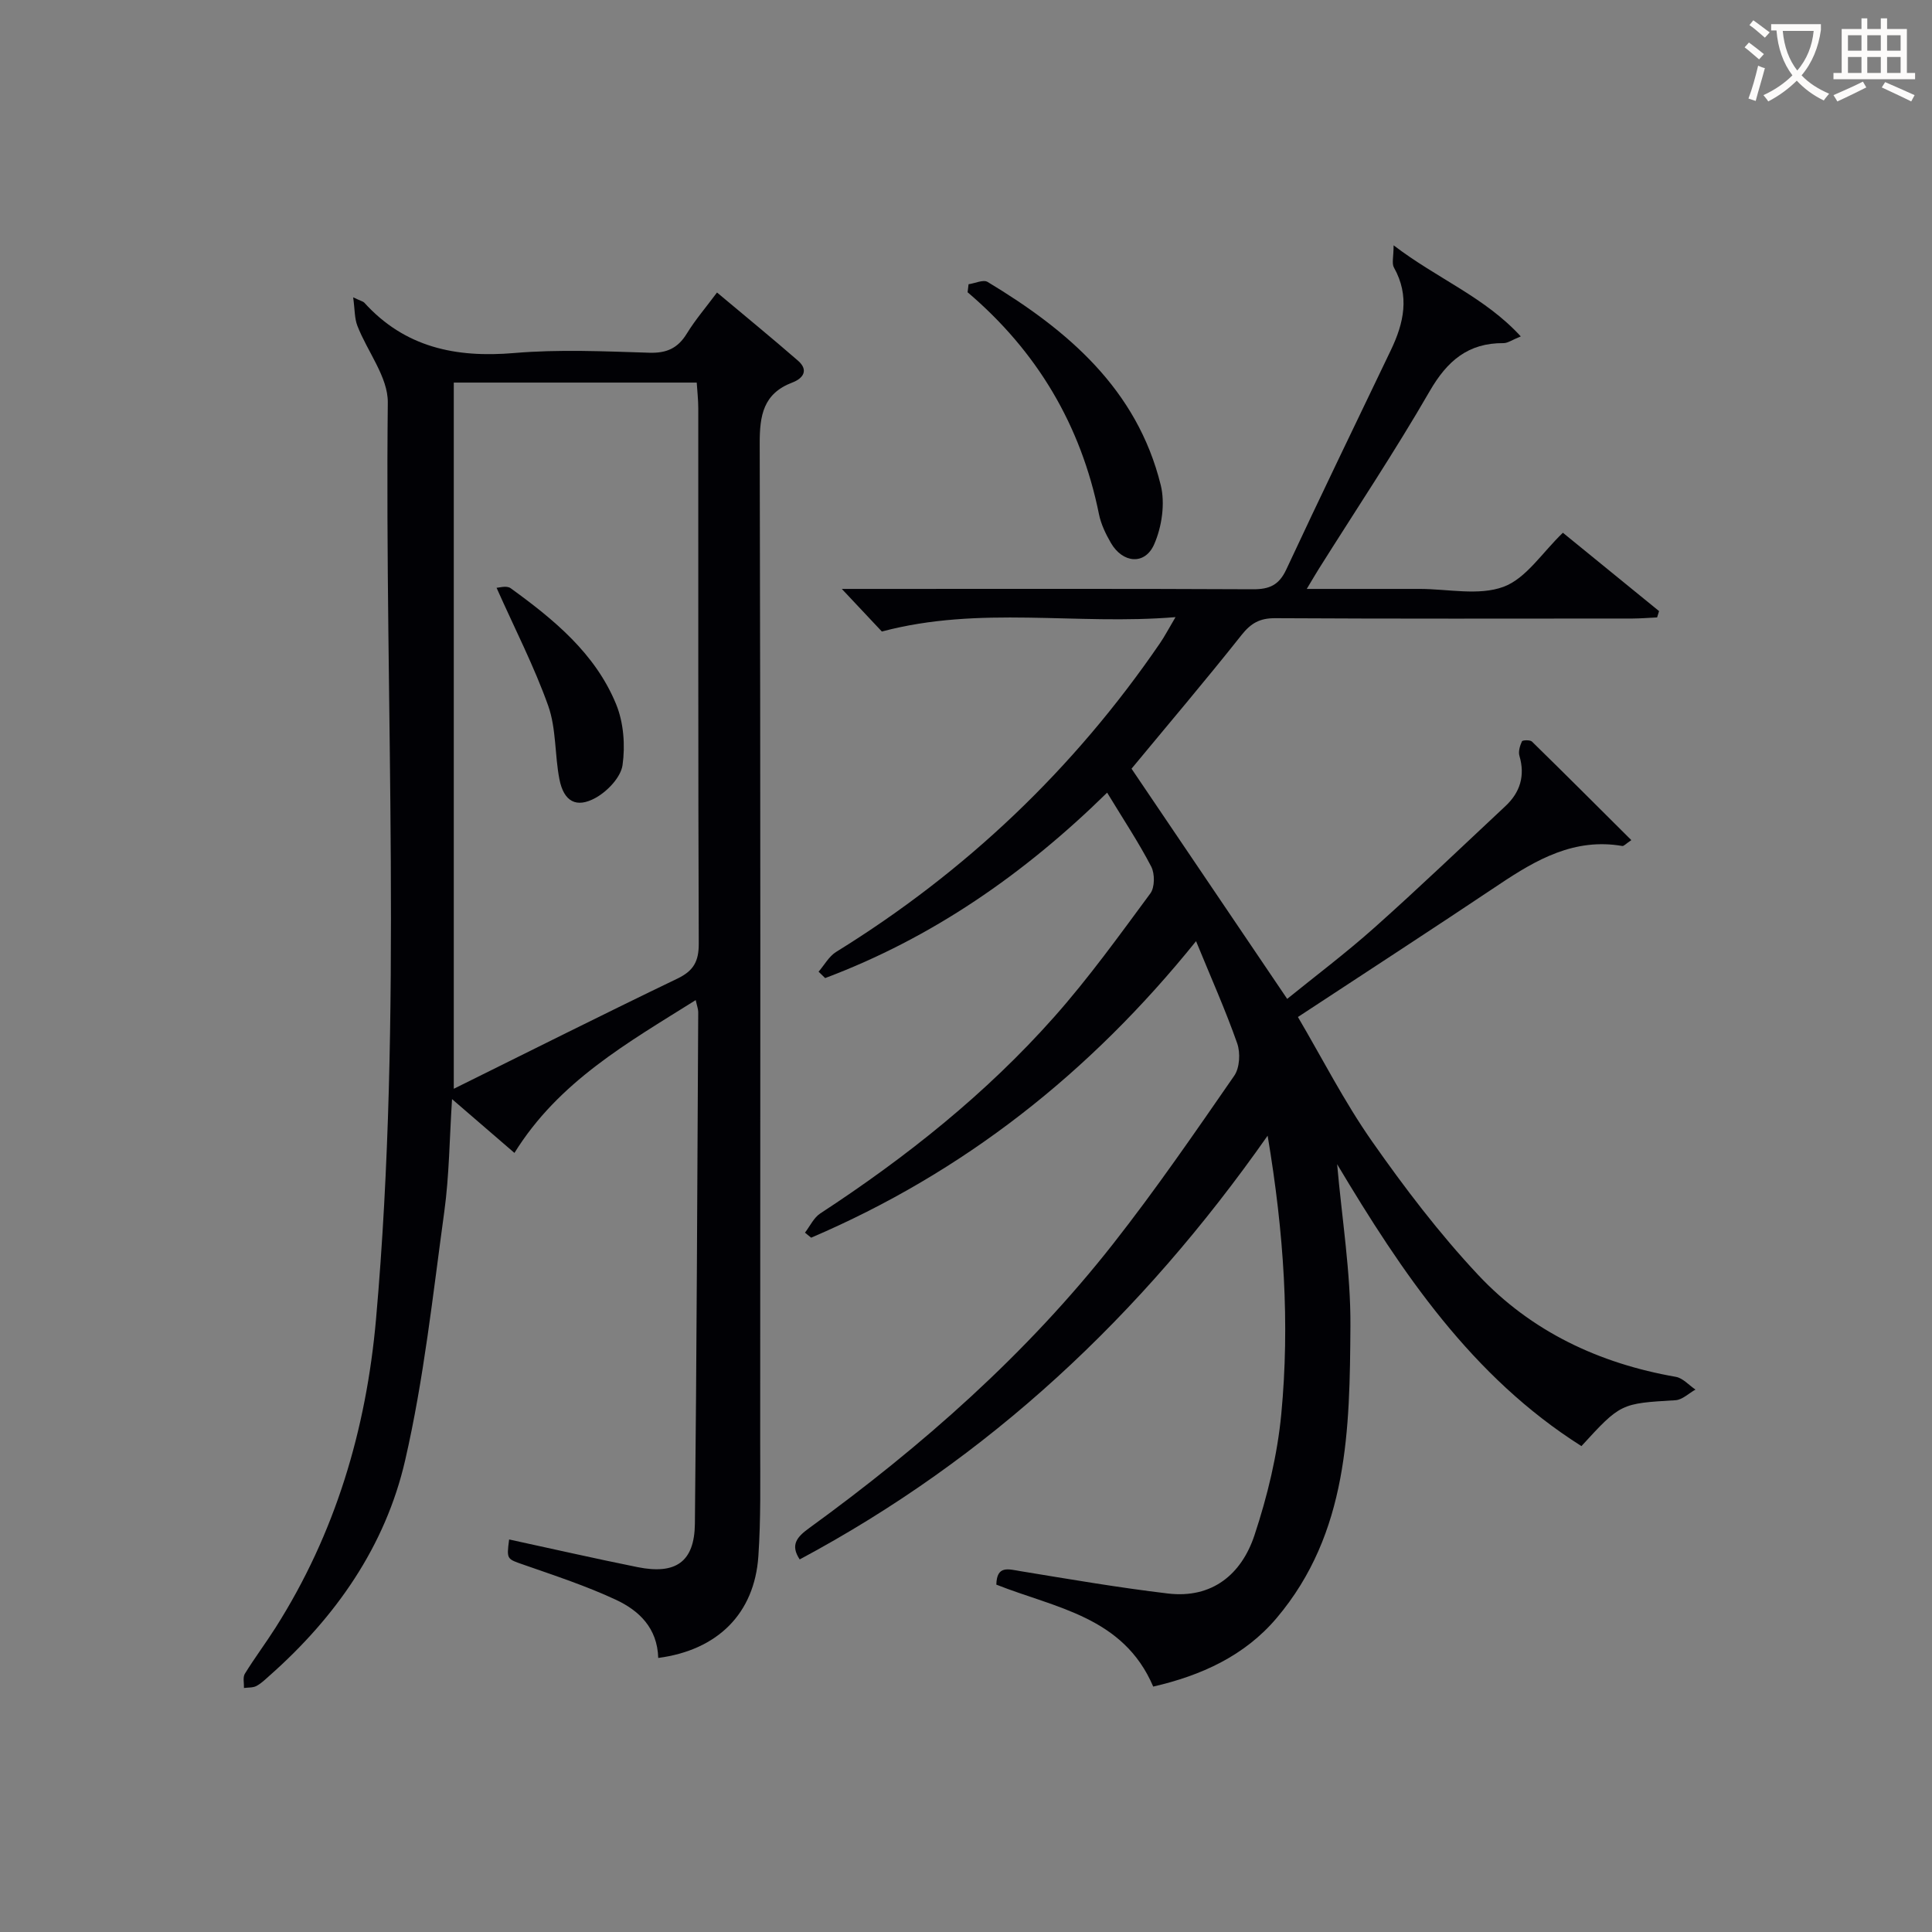
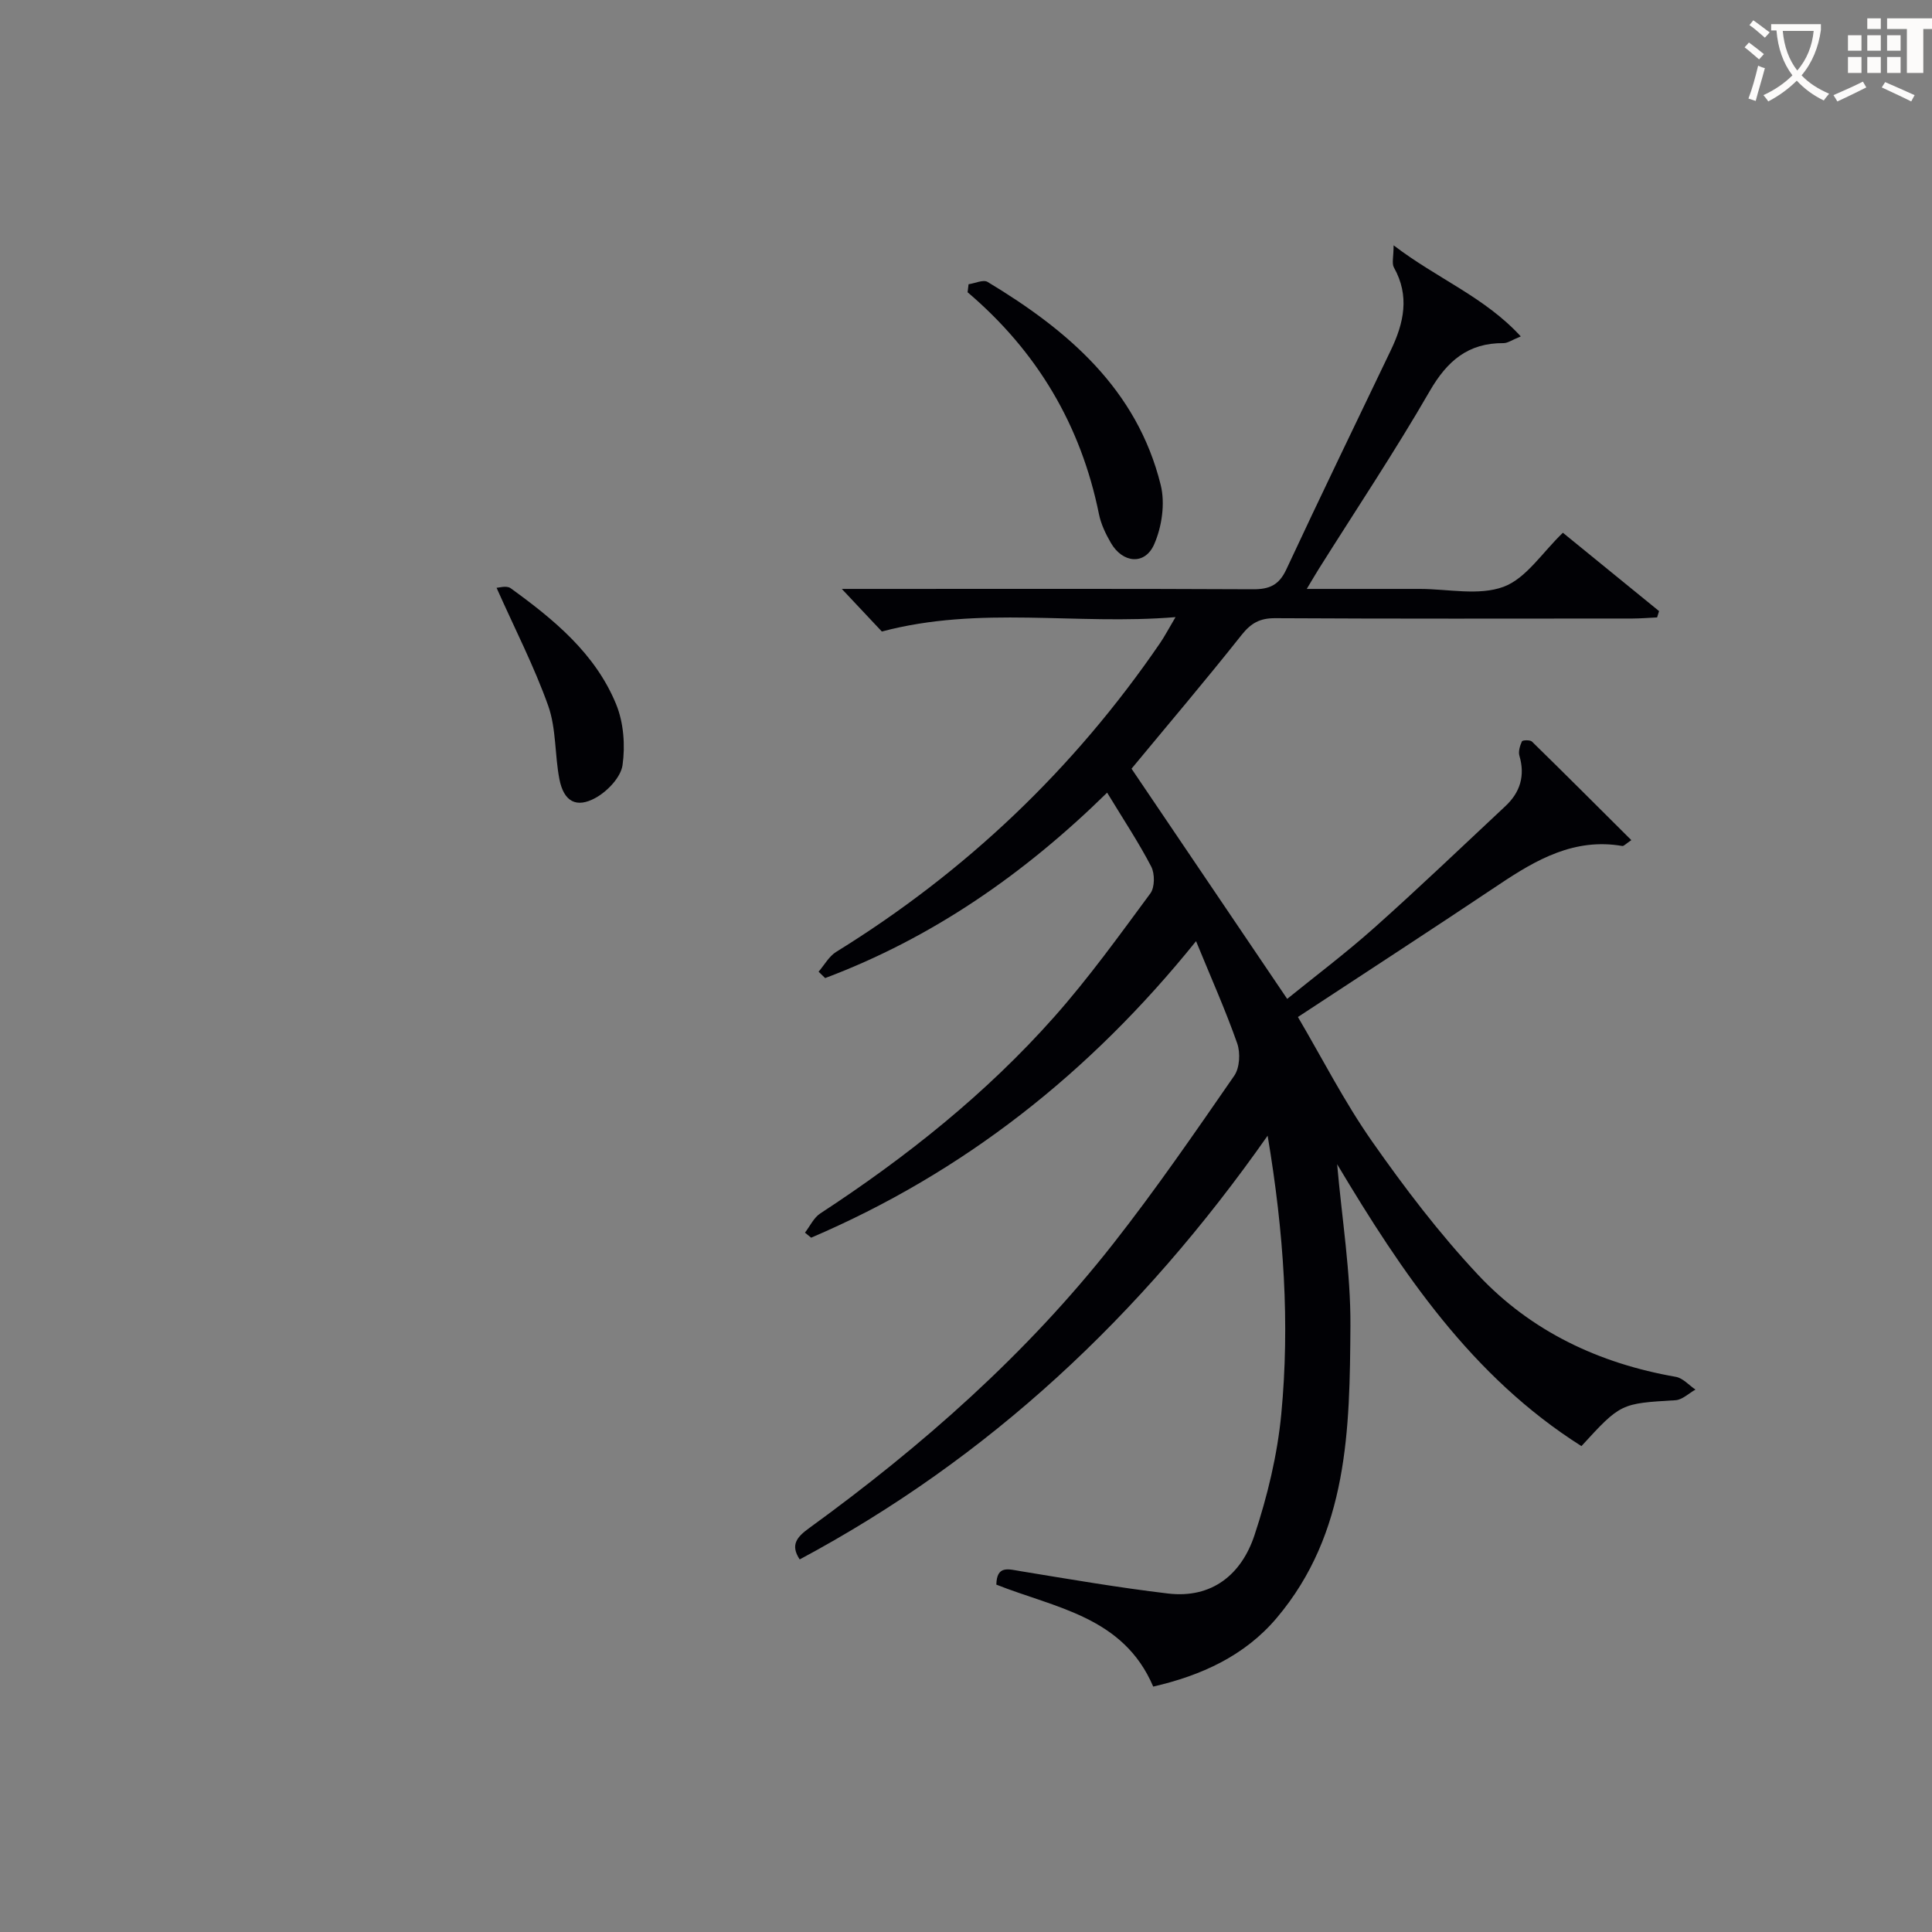
<svg xmlns="http://www.w3.org/2000/svg" enable-background="new 0 0 400 400" viewBox="0 0 400 400">
  <rect x="0" y="0" width="400" height="400" fill="#808080" stroke="none" />
  <g fill="#010105">
    <path d="m247.63 194.86c-22.1 27.43-48.23 47.94-79.69 61.39-.43-.35-.85-.7-1.28-1.04 1.04-1.35 1.82-3.1 3.17-3.98 17.78-11.62 34.32-24.78 48.43-40.69 7.16-8.07 13.49-16.88 19.91-25.57.93-1.26.94-4.08.18-5.55-2.6-5-5.73-9.71-9.13-15.31-17.2 16.88-36.25 30.07-58.38 38.39-.45-.44-.9-.88-1.36-1.32 1.2-1.39 2.15-3.18 3.64-4.1 26.86-16.6 49.23-37.88 67.06-63.94.92-1.34 1.67-2.79 3.2-5.37-20.59 1.71-40.46-2.43-60.8 2.98-1.94-2.07-4.66-4.96-8.29-8.82h6.12c26.33 0 52.66-.06 78.98.07 3.42.02 5.41-.85 6.92-4.09 7.09-15.2 14.41-30.3 21.66-45.43 2.69-5.61 3.93-11.22.63-17.09-.48-.85-.07-2.21-.07-4.6 9.11 6.96 18.84 10.69 26.33 18.86-1.81.73-2.69 1.39-3.56 1.39-7.34-.06-11.68 3.68-15.3 9.95-7.22 12.51-15.27 24.56-22.96 36.8-.68 1.09-1.33 2.2-2.49 4.14h17.9 5.5c5.83 0 12.2 1.46 17.34-.44 4.67-1.72 8.01-7.09 12.29-11.19 6.4 5.21 13.15 10.72 19.91 16.22-.13.44-.27.87-.4 1.31-1.7.08-3.39.22-5.09.23-24.66.01-49.32.07-73.98-.07-3.17-.02-5.01 1.01-6.97 3.48-7.54 9.51-15.41 18.77-22.78 27.68 10.55 15.59 21.21 31.36 32.23 47.66 5.61-4.56 12.08-9.42 18.1-14.79 9.19-8.19 18.08-16.71 27.08-25.12 3.06-2.86 4.11-6.29 2.9-10.42-.26-.89.11-2.09.52-2.99.12-.27 1.69-.33 2.07.04 6.84 6.69 13.6 13.46 20.58 20.41-1.12.74-1.55 1.27-1.88 1.21-9.87-1.7-17.74 2.78-25.49 7.97-13.54 9.06-27.2 17.94-41.66 27.44 4.98 8.46 9.57 17.49 15.32 25.71 6.75 9.64 13.94 19.09 21.97 27.66 10.99 11.73 25.07 18.36 40.95 21.13 1.47.26 2.72 1.73 4.07 2.64-1.38.76-2.71 2.11-4.13 2.2-11.32.68-11.34.61-19.48 9.5-22.71-14.36-37.18-35.93-50.58-58.36.98 11.24 2.82 22.38 2.75 33.51-.14 21.28-.41 42.86-15.27 60.44-6.66 7.88-15.7 11.93-25.56 14.2-6.18-14.51-20.28-16.26-32.48-21.11.09-4.08 2.52-3.19 5.11-2.77 10.12 1.66 20.24 3.4 30.43 4.61 9.14 1.08 15.22-3.98 17.9-12.05 2.69-8.11 4.75-16.64 5.56-25.14 1.77-18.71.56-37.4-2.83-57.6-26.22 37.37-57.76 66.8-96.88 87.73-2-3.01-.56-4.66 1.94-6.47 23.41-17 45-36.02 62.93-58.84 8.83-11.24 16.95-23.06 25.09-34.82 1.14-1.64 1.31-4.74.62-6.71-2.41-6.86-5.39-13.52-8.52-21.16z" />
-     <path d="m136.28 343.26c-.18-6.24-4.01-9.82-8.75-12.04-6.13-2.86-12.62-4.99-19.03-7.23-3.57-1.25-3.64-1.07-3.09-5.26 8.88 1.92 17.71 3.94 26.6 5.73 7.92 1.59 11.77-1.1 11.86-8.99.38-35.31.49-70.62.69-105.93 0-.62-.25-1.24-.52-2.48-14.14 8.87-28.36 16.85-37.53 31.64-4.35-3.75-8.33-7.18-12.92-11.14-.53 8.23-.58 15.81-1.6 23.27-2.37 17.24-4.22 34.64-8.12 51.56-4.09 17.73-14.35 32.41-28.05 44.52-.87.77-1.72 1.62-2.74 2.16-.73.38-1.71.29-2.57.41.04-.99-.27-2.2.18-2.94 2-3.25 4.31-6.32 6.36-9.55 12.38-19.5 18.77-40.99 20.8-63.85 5.59-63.19 1.76-126.52 2.44-189.79.06-5.27-4.23-10.55-6.3-15.9-.6-1.54-.52-3.35-.87-5.89 1.72.81 2.09.87 2.29 1.09 8.41 9.29 18.97 11.47 31.06 10.44 9.27-.79 18.66-.35 27.98-.06 3.6.11 5.9-.95 7.75-3.97 1.73-2.82 3.91-5.36 6.25-8.5 5.71 4.79 11.31 9.37 16.76 14.11 2.28 1.98 1.05 3.69-1.15 4.52-6.04 2.29-6.79 6.81-6.77 12.67.18 69 .13 138 .1 206.99 0 7.79.15 15.61-.38 23.37-.81 11.83-8.41 19.42-20.73 21.04zm-42.33-264.05v146.21c15.93-7.88 31.05-15.48 46.3-22.81 3.34-1.61 4.43-3.56 4.42-7.23-.14-36.96-.08-73.92-.1-110.88 0-1.74-.21-3.48-.32-5.29-17.06 0-33.52 0-50.3 0z" />
    <path d="m200.53 58.85c1.33-.19 3.05-1.02 3.94-.48 16.62 10.01 30.93 22.21 35.84 42.03.95 3.81.25 8.67-1.36 12.31-1.92 4.35-6.51 3.9-8.95-.3-1.07-1.85-2.05-3.88-2.47-5.95-3.73-18.44-12.82-33.73-27.2-45.95.08-.55.14-1.1.2-1.66z" />
    <path d="m102.81 121.7c.39 0 2.06-.53 2.91.08 8.95 6.48 17.53 13.51 21.84 24.02 1.56 3.8 1.91 8.52 1.33 12.61-.36 2.51-3.1 5.39-5.53 6.75-4.05 2.26-6.64.77-7.54-3.83-.98-5.03-.64-10.44-2.31-15.18-2.9-8.15-6.9-15.91-10.7-24.45z" />
  </g>
  <path d="m362.1 8.8c1.1.8 2.1 1.6 3.1 2.4l-1 1.1c-1.3-1.1-2.3-2-3-2.5zm1.9 4.8c.5.2.9.4 1.4.5-.6 2.3-1.3 4.5-1.9 6.8l-1.5-.5c.8-2.1 1.4-4.3 2-6.8zm-1-9.4c1.3.9 2.4 1.8 3.4 2.5l-1 1.1c-1.4-1.2-2.4-2.1-3.2-2.6zm3.7 2.2v-1.4h10.3v1.2c-.5 3.6-1.8 6.8-4 9.4 1.5 1.6 3.4 2.8 5.7 3.8-.3.4-.7.8-1.1 1.4-2.3-1.1-4.1-2.5-5.6-4.1-1.6 1.6-3.6 3.1-5.9 4.3-.3-.5-.7-.9-1-1.3 2.4-1.1 4.4-2.5 6-4.1-1.9-2.5-3-5.6-3.3-9.3h-1.1zm8.8 0h-6.4c.3 3.3 1.3 6 3 8.2 2-2.3 3.1-5.1 3.4-8.2z" fill="#fcfbfa" />
-   <path d="m385.3 3.8h1.3v2.2h2.8v-2.2h1.3v2.2h4.1v9.1h1.7v1.3h-16.9v-1.3h1.7v-9.1h4.1v-2.2zm.4 13.1.7 1.2c-1.8.9-3.8 1.9-6 2.9-.2-.4-.5-.8-.8-1.3 2.3-1 4.3-1.9 6.1-2.8zm-3.1-6.4h2.8v-3.2h-2.8zm0 4.6h2.8v-3.3h-2.8zm4-4.6h2.8v-3.2h-2.8zm0 4.6h2.8v-3.3h-2.8zm3.7 1.9c2.1.9 4.1 1.8 6.1 2.7l-.7 1.3c-2.2-1.1-4.2-2-6.1-2.9zm3.2-9.7h-2.8v3.2h2.8zm-2.8 7.8h2.8v-3.3h-2.8z" fill="#fcfbfa" />
+   <path d="m385.3 3.8h1.3v2.2h2.8v-2.2h1.3v2.2h4.1v9.1h1.7v1.3v-1.3h1.7v-9.1h4.1v-2.2zm.4 13.1.7 1.2c-1.8.9-3.8 1.9-6 2.9-.2-.4-.5-.8-.8-1.3 2.3-1 4.3-1.9 6.1-2.8zm-3.1-6.4h2.8v-3.2h-2.8zm0 4.6h2.8v-3.3h-2.8zm4-4.6h2.8v-3.2h-2.8zm0 4.6h2.8v-3.3h-2.8zm3.7 1.9c2.1.9 4.1 1.8 6.1 2.7l-.7 1.3c-2.2-1.1-4.2-2-6.1-2.9zm3.2-9.7h-2.8v3.2h2.8zm-2.8 7.8h2.8v-3.3h-2.8z" fill="#fcfbfa" />
</svg>